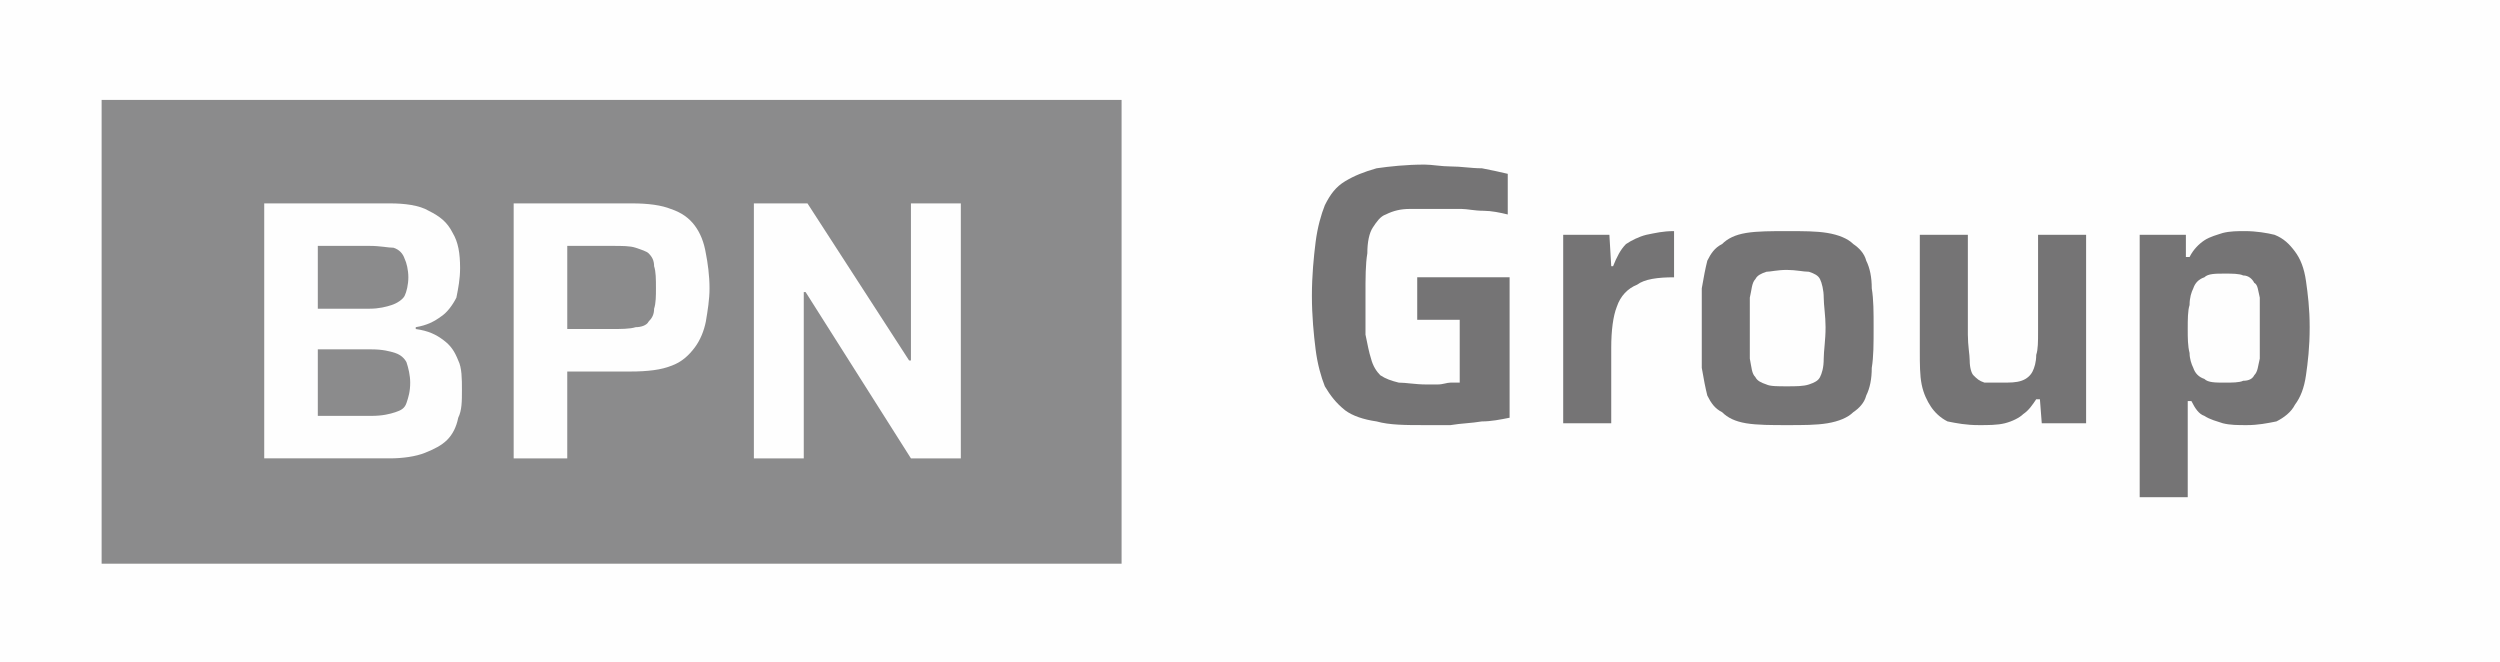
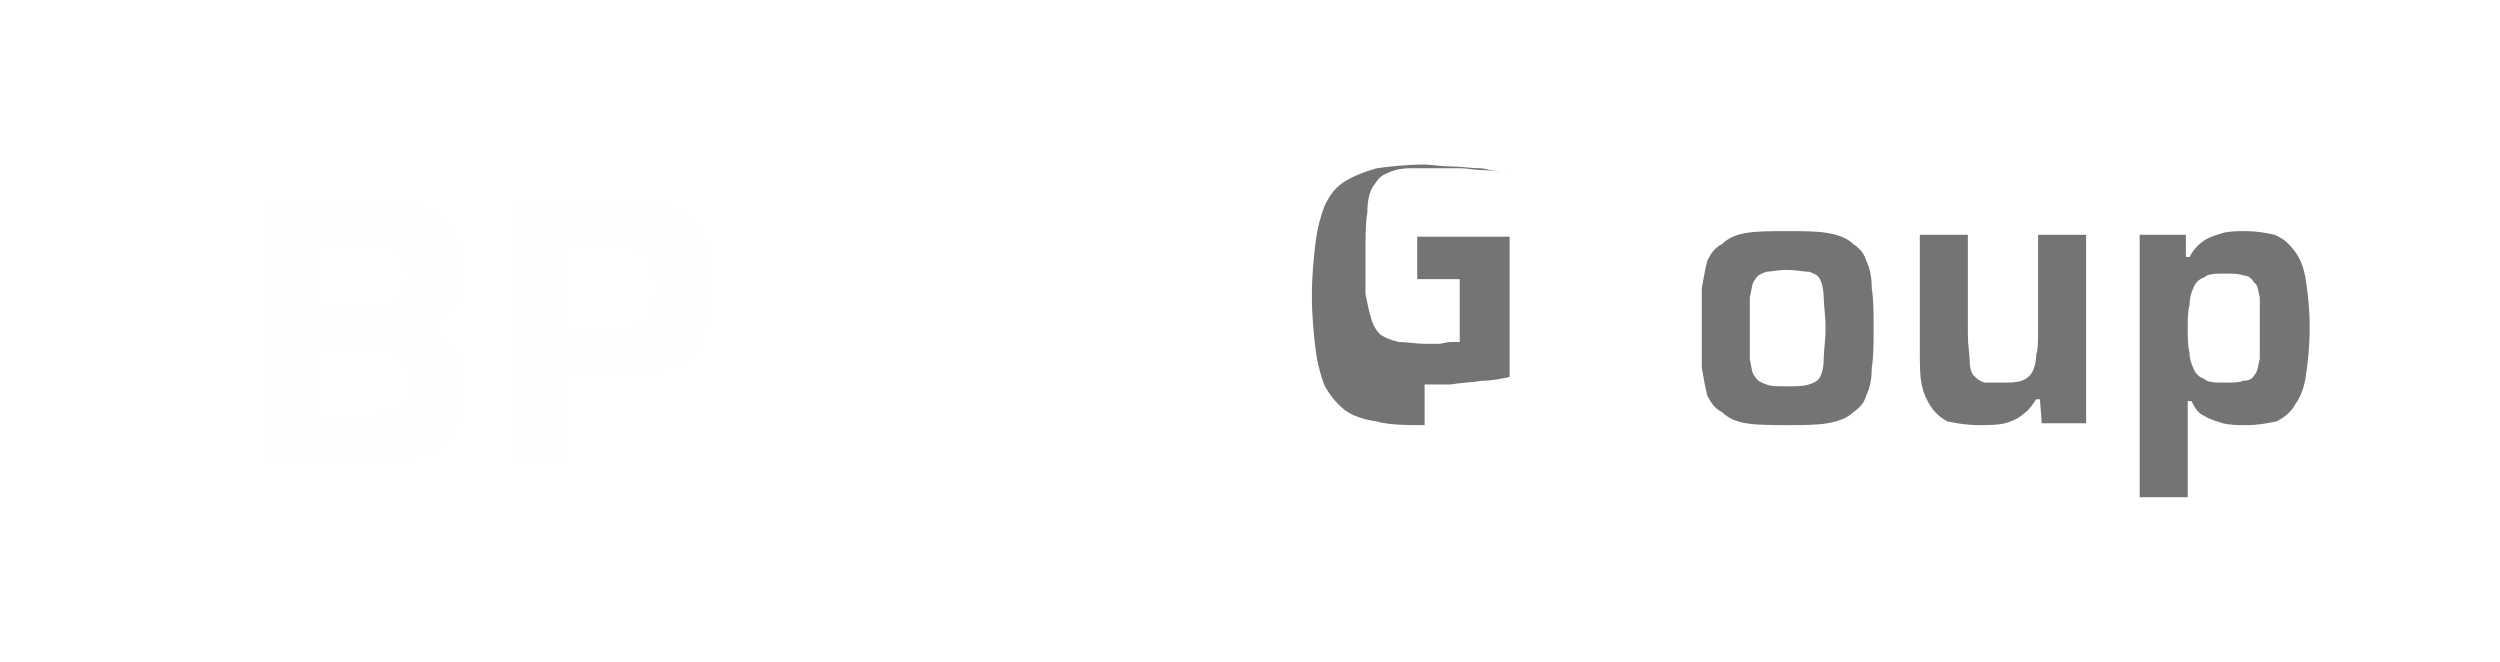
<svg xmlns="http://www.w3.org/2000/svg" xml:space="preserve" width="68px" height="18px" version="1.1" style="shape-rendering:geometricPrecision; text-rendering:geometricPrecision; image-rendering:optimizeQuality; fill-rule:evenodd; clip-rule:evenodd" viewBox="0 0 13.53 3.58">
  <defs>
    <style type="text/css">
   
    .fil0 {fill:#FEFEFE}
    .fil1 {fill:#8B8B8C}
    .fil2 {fill:#FEFEFE;fill-rule:nonzero}
    .fil3 {fill:#757475;fill-rule:nonzero}
   
  </style>
  </defs>
  <g id="Layer_x0020_1">
-     <rect class="fil0" width="13.53" height="3.58" />
-     <rect class="fil1" x="0.55" y="0.54" width="5.52" height="2.51" />
    <path class="fil2" d="M1.43 2.48l0 -1.38 0.68 0c0.08,0 0.16,0.01 0.21,0.04 0.06,0.03 0.1,0.06 0.13,0.12 0.03,0.05 0.04,0.11 0.04,0.19 0,0.06 -0.01,0.11 -0.02,0.16 -0.02,0.04 -0.05,0.08 -0.08,0.1 -0.04,0.03 -0.08,0.05 -0.14,0.06l0 0.01c0.07,0.01 0.11,0.03 0.15,0.06 0.04,0.03 0.06,0.06 0.08,0.11 0.02,0.04 0.02,0.1 0.02,0.16 0,0.06 0,0.11 -0.02,0.15 -0.01,0.05 -0.03,0.09 -0.06,0.12 -0.03,0.03 -0.07,0.05 -0.12,0.07 -0.05,0.02 -0.12,0.03 -0.19,0.03l-0.68 0zm0.29 -0.23l0.29 0c0.06,0 0.1,-0.01 0.13,-0.02 0.03,-0.01 0.05,-0.02 0.06,-0.05 0.01,-0.03 0.02,-0.06 0.02,-0.11 0,-0.04 -0.01,-0.08 -0.02,-0.11 -0.01,-0.02 -0.03,-0.04 -0.06,-0.05 -0.03,-0.01 -0.07,-0.02 -0.13,-0.02l-0.29 0 0 0.36zm0 -0.58l0.28 0c0.05,0 0.09,-0.01 0.12,-0.02 0.03,-0.01 0.06,-0.03 0.07,-0.05 0.01,-0.02 0.02,-0.06 0.02,-0.1 0,-0.04 -0.01,-0.08 -0.02,-0.1 -0.01,-0.03 -0.03,-0.05 -0.06,-0.06 -0.03,0 -0.07,-0.01 -0.13,-0.01l-0.28 0 0 0.34z" />
    <path id="_1" class="fil2" d="M2.78 2.48l0 -1.38 0.64 0c0.09,0 0.16,0.01 0.21,0.03 0.06,0.02 0.1,0.05 0.13,0.09 0.03,0.04 0.05,0.09 0.06,0.15 0.01,0.05 0.02,0.12 0.02,0.19 0,0.06 -0.01,0.12 -0.02,0.18 -0.01,0.05 -0.03,0.1 -0.06,0.14 -0.03,0.04 -0.07,0.08 -0.13,0.1 -0.05,0.02 -0.12,0.03 -0.22,0.03l-0.34 0 0 0.47 -0.29 0zm0.29 -0.7l0.23 0c0.06,0 0.11,0 0.14,-0.01 0.03,0 0.06,-0.01 0.07,-0.03 0.02,-0.02 0.03,-0.04 0.03,-0.07 0.01,-0.03 0.01,-0.07 0.01,-0.11 0,-0.05 0,-0.09 -0.01,-0.12 0,-0.03 -0.01,-0.05 -0.03,-0.07 -0.01,-0.01 -0.04,-0.02 -0.07,-0.03 -0.03,-0.01 -0.07,-0.01 -0.13,-0.01l-0.24 0 0 0.45z" />
-     <polygon id="_2" class="fil2" points="4.08,2.48 4.08,1.1 4.37,1.1 4.92,1.95 4.93,1.95 4.93,1.1 5.2,1.1 5.2,2.48 4.93,2.48 4.36,1.58 4.35,1.58 4.35,2.48 " />
-     <path class="fil3" d="M7.71 2.3c-0.1,0 -0.19,0 -0.26,-0.02 -0.07,-0.01 -0.13,-0.03 -0.17,-0.06 -0.05,-0.04 -0.08,-0.08 -0.11,-0.13 -0.02,-0.05 -0.04,-0.12 -0.05,-0.2 -0.01,-0.08 -0.02,-0.18 -0.02,-0.29 0,-0.11 0.01,-0.21 0.02,-0.29 0.01,-0.08 0.03,-0.15 0.05,-0.2 0.03,-0.06 0.06,-0.1 0.11,-0.13 0.05,-0.03 0.1,-0.05 0.17,-0.07 0.07,-0.01 0.16,-0.02 0.26,-0.02 0.04,0 0.09,0.01 0.14,0.01 0.06,0 0.11,0.01 0.17,0.01 0.05,0.01 0.1,0.02 0.14,0.03l0 0.22c-0.04,-0.01 -0.09,-0.02 -0.13,-0.02 -0.05,0 -0.09,-0.01 -0.12,-0.01 -0.04,0 -0.07,0 -0.09,0 -0.08,0 -0.14,0 -0.19,0 -0.05,0 -0.09,0.01 -0.13,0.03 -0.03,0.01 -0.05,0.04 -0.07,0.07 -0.02,0.03 -0.03,0.08 -0.03,0.14 -0.01,0.06 -0.01,0.13 -0.01,0.23 0,0.08 0,0.15 0,0.21 0.01,0.05 0.02,0.1 0.03,0.13 0.01,0.04 0.03,0.07 0.05,0.09 0.03,0.02 0.06,0.03 0.1,0.04 0.04,0 0.09,0.01 0.15,0.01 0.02,0 0.04,0 0.06,0 0.03,0 0.05,-0.01 0.07,-0.01 0.02,0 0.04,0 0.05,0l0 -0.34 -0.23 0 0 -0.23 0.5 0 0 0.76c-0.05,0.01 -0.1,0.02 -0.15,0.02 -0.06,0.01 -0.11,0.01 -0.17,0.02 -0.05,0 -0.1,0 -0.14,0z" />
-     <path id="_1_4" class="fil3" d="M8.46 2.29l0 -1.02 0.25 0 0.01 0.17 0.01 0c0.02,-0.05 0.04,-0.09 0.07,-0.12 0.03,-0.02 0.07,-0.04 0.11,-0.05 0.05,-0.01 0.09,-0.02 0.15,-0.02l0 0.25c-0.09,0 -0.16,0.01 -0.2,0.04 -0.05,0.02 -0.09,0.06 -0.11,0.12 -0.02,0.05 -0.03,0.13 -0.03,0.22l0 0.41 -0.26 0z" />
+     <path class="fil3" d="M7.71 2.3c-0.1,0 -0.19,0 -0.26,-0.02 -0.07,-0.01 -0.13,-0.03 -0.17,-0.06 -0.05,-0.04 -0.08,-0.08 -0.11,-0.13 -0.02,-0.05 -0.04,-0.12 -0.05,-0.2 -0.01,-0.08 -0.02,-0.18 -0.02,-0.29 0,-0.11 0.01,-0.21 0.02,-0.29 0.01,-0.08 0.03,-0.15 0.05,-0.2 0.03,-0.06 0.06,-0.1 0.11,-0.13 0.05,-0.03 0.1,-0.05 0.17,-0.07 0.07,-0.01 0.16,-0.02 0.26,-0.02 0.04,0 0.09,0.01 0.14,0.01 0.06,0 0.11,0.01 0.17,0.01 0.05,0.01 0.1,0.02 0.14,0.03c-0.04,-0.01 -0.09,-0.02 -0.13,-0.02 -0.05,0 -0.09,-0.01 -0.12,-0.01 -0.04,0 -0.07,0 -0.09,0 -0.08,0 -0.14,0 -0.19,0 -0.05,0 -0.09,0.01 -0.13,0.03 -0.03,0.01 -0.05,0.04 -0.07,0.07 -0.02,0.03 -0.03,0.08 -0.03,0.14 -0.01,0.06 -0.01,0.13 -0.01,0.23 0,0.08 0,0.15 0,0.21 0.01,0.05 0.02,0.1 0.03,0.13 0.01,0.04 0.03,0.07 0.05,0.09 0.03,0.02 0.06,0.03 0.1,0.04 0.04,0 0.09,0.01 0.15,0.01 0.02,0 0.04,0 0.06,0 0.03,0 0.05,-0.01 0.07,-0.01 0.02,0 0.04,0 0.05,0l0 -0.34 -0.23 0 0 -0.23 0.5 0 0 0.76c-0.05,0.01 -0.1,0.02 -0.15,0.02 -0.06,0.01 -0.11,0.01 -0.17,0.02 -0.05,0 -0.1,0 -0.14,0z" />
    <path id="_2_5" class="fil3" d="M9.67 2.3c-0.08,0 -0.16,0 -0.22,-0.01 -0.06,-0.01 -0.1,-0.03 -0.13,-0.06 -0.04,-0.02 -0.06,-0.05 -0.08,-0.09 -0.01,-0.04 -0.02,-0.09 -0.03,-0.15 0,-0.06 0,-0.13 0,-0.22 0,-0.08 0,-0.15 0,-0.21 0.01,-0.06 0.02,-0.11 0.03,-0.15 0.02,-0.04 0.04,-0.07 0.08,-0.09 0.03,-0.03 0.07,-0.05 0.13,-0.06 0.06,-0.01 0.14,-0.01 0.22,-0.01 0.09,0 0.16,0 0.22,0.01 0.06,0.01 0.11,0.03 0.14,0.06 0.03,0.02 0.06,0.05 0.07,0.09 0.02,0.04 0.03,0.09 0.03,0.15 0.01,0.06 0.01,0.13 0.01,0.21 0,0.09 0,0.16 -0.01,0.22 0,0.06 -0.01,0.11 -0.03,0.15 -0.01,0.04 -0.04,0.07 -0.07,0.09 -0.03,0.03 -0.08,0.05 -0.14,0.06 -0.06,0.01 -0.13,0.01 -0.22,0.01zm0 -0.21c0.05,0 0.09,0 0.12,-0.01 0.03,-0.01 0.05,-0.02 0.06,-0.04 0.01,-0.02 0.02,-0.05 0.02,-0.1 0,-0.04 0.01,-0.1 0.01,-0.17 0,-0.06 -0.01,-0.12 -0.01,-0.16 0,-0.04 -0.01,-0.08 -0.02,-0.1 -0.01,-0.02 -0.03,-0.03 -0.06,-0.04 -0.03,0 -0.07,-0.01 -0.12,-0.01 -0.05,0 -0.09,0.01 -0.11,0.01 -0.03,0.01 -0.05,0.02 -0.06,0.04 -0.02,0.02 -0.02,0.06 -0.03,0.1 0,0.04 0,0.1 0,0.16 0,0.07 0,0.13 0,0.17 0.01,0.05 0.01,0.08 0.03,0.1 0.01,0.02 0.03,0.03 0.06,0.04 0.02,0.01 0.06,0.01 0.11,0.01z" />
    <path id="_3" class="fil3" d="M10.71 2.3c-0.07,0 -0.12,-0.01 -0.17,-0.02 -0.04,-0.02 -0.07,-0.05 -0.09,-0.08 -0.02,-0.03 -0.04,-0.07 -0.05,-0.12 -0.01,-0.05 -0.01,-0.11 -0.01,-0.18l0 -0.63 0.26 0 0 0.54c0,0.06 0.01,0.11 0.01,0.14 0,0.04 0.01,0.07 0.02,0.08 0.02,0.02 0.03,0.03 0.06,0.04 0.02,0 0.05,0 0.09,0 0.05,0 0.08,0 0.11,-0.01 0.03,-0.01 0.05,-0.03 0.06,-0.05 0.01,-0.02 0.02,-0.05 0.02,-0.09 0.01,-0.03 0.01,-0.07 0.01,-0.13l0 -0.52 0.26 0 0 1.02 -0.24 0 -0.01 -0.13 -0.02 0c-0.02,0.03 -0.04,0.06 -0.07,0.08 -0.02,0.02 -0.06,0.04 -0.1,0.05 -0.04,0.01 -0.09,0.01 -0.14,0.01z" />
    <path id="_4" class="fil3" d="M11.58 2.69l0 -1.42 0.25 0 0 0.12 0.02 0c0.02,-0.04 0.05,-0.07 0.08,-0.09 0.03,-0.02 0.07,-0.03 0.1,-0.04 0.04,-0.01 0.08,-0.01 0.12,-0.01 0.06,0 0.12,0.01 0.16,0.02 0.05,0.02 0.08,0.05 0.11,0.09 0.03,0.04 0.05,0.09 0.06,0.16 0.01,0.07 0.02,0.15 0.02,0.25 0,0.11 -0.01,0.19 -0.02,0.26 -0.01,0.07 -0.03,0.12 -0.06,0.16 -0.02,0.04 -0.06,0.07 -0.1,0.09 -0.05,0.01 -0.1,0.02 -0.16,0.02 -0.05,0 -0.09,0 -0.13,-0.01 -0.03,-0.01 -0.07,-0.02 -0.1,-0.04 -0.03,-0.01 -0.05,-0.04 -0.07,-0.08l-0.02 0 0 0.52 -0.26 0zm0.46 -0.62c0.04,0 0.08,0 0.1,-0.01 0.03,0 0.05,-0.01 0.06,-0.03 0.02,-0.02 0.02,-0.05 0.03,-0.09 0,-0.04 0,-0.1 0,-0.16 0,-0.07 0,-0.13 0,-0.17 -0.01,-0.04 -0.01,-0.07 -0.03,-0.08 -0.01,-0.02 -0.03,-0.04 -0.06,-0.04 -0.02,-0.01 -0.06,-0.01 -0.1,-0.01 -0.05,0 -0.09,0 -0.11,0.02 -0.03,0.01 -0.05,0.03 -0.06,0.06 -0.01,0.02 -0.02,0.05 -0.02,0.09 -0.01,0.03 -0.01,0.08 -0.01,0.13 0,0.05 0,0.09 0.01,0.13 0,0.03 0.01,0.06 0.02,0.08 0.01,0.03 0.03,0.05 0.06,0.06 0.02,0.02 0.06,0.02 0.11,0.02z" />
  </g>
</svg>